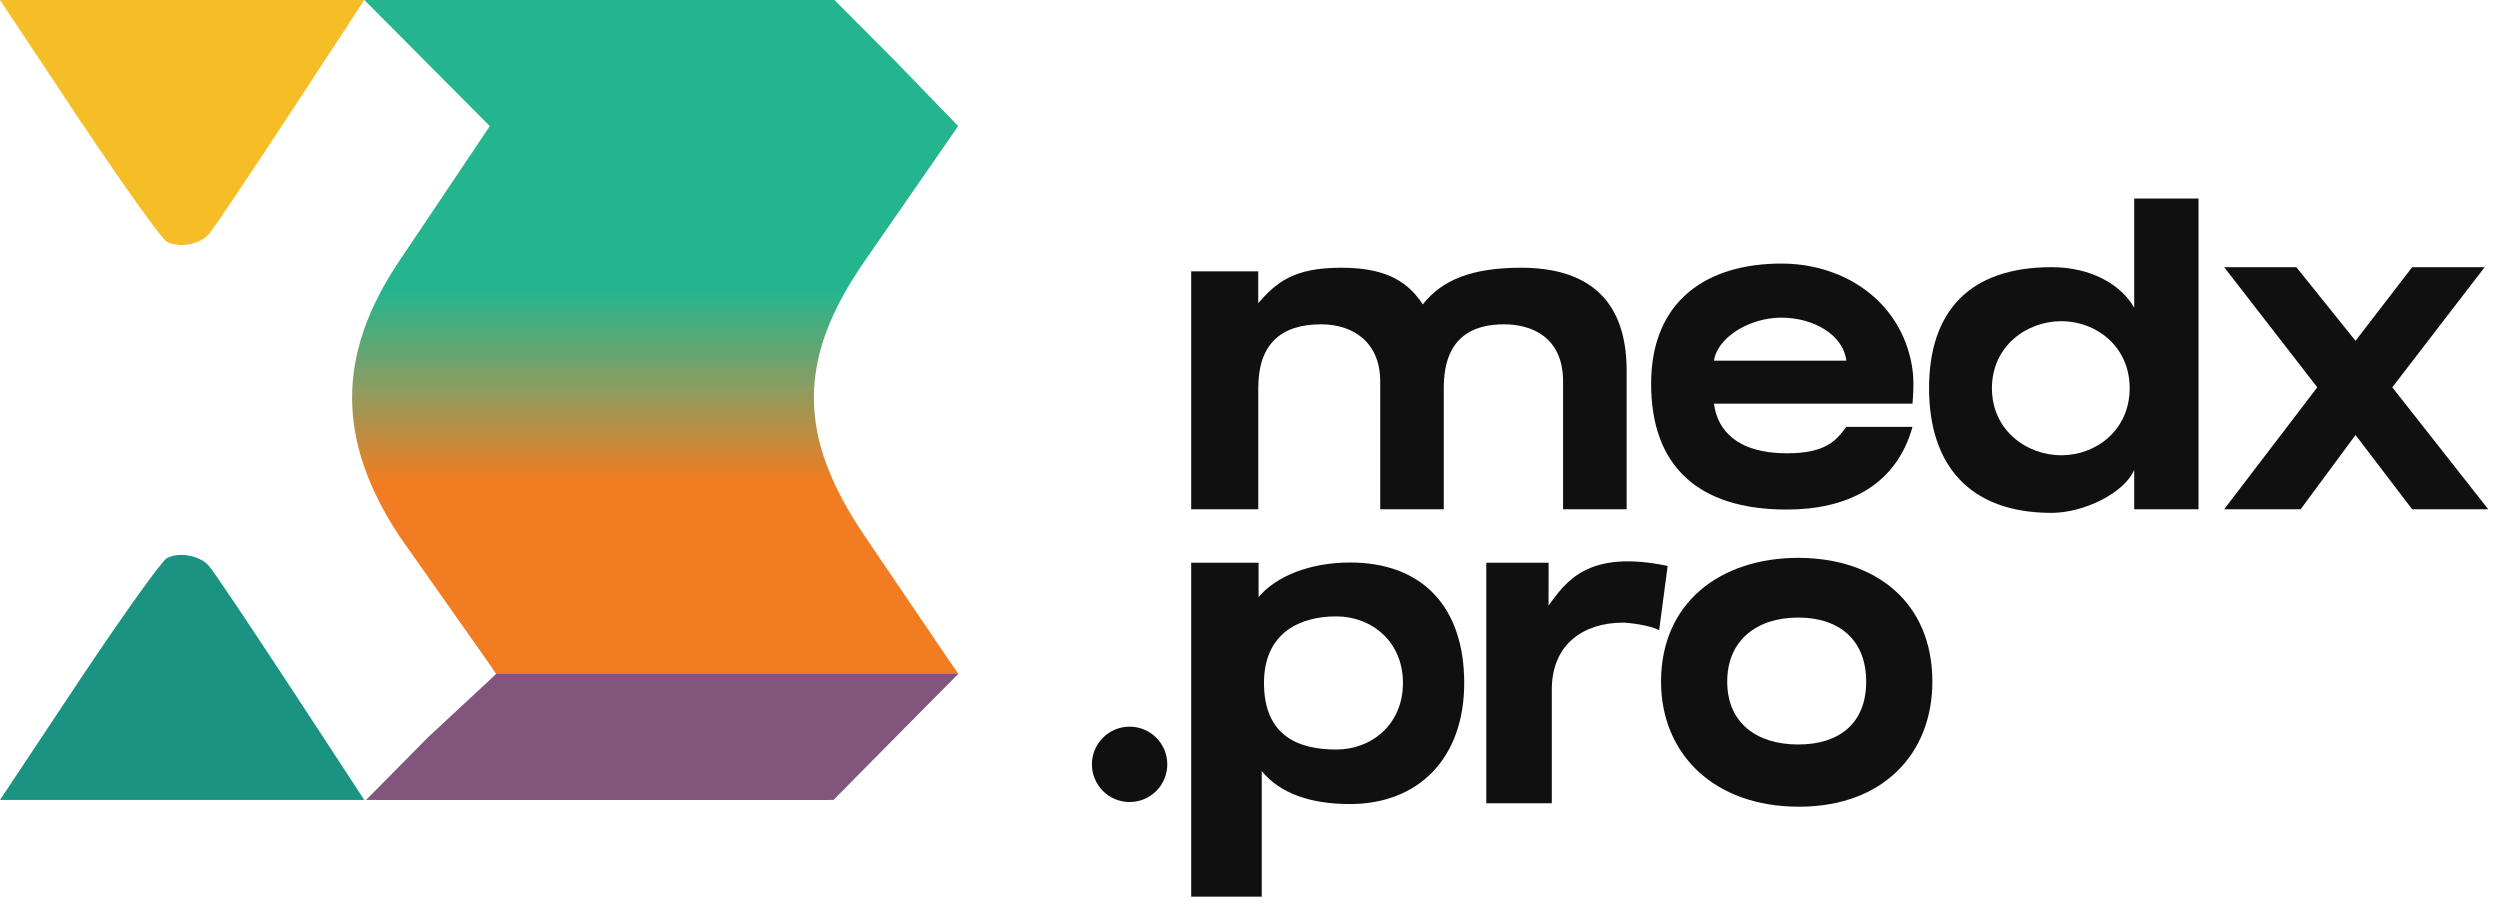
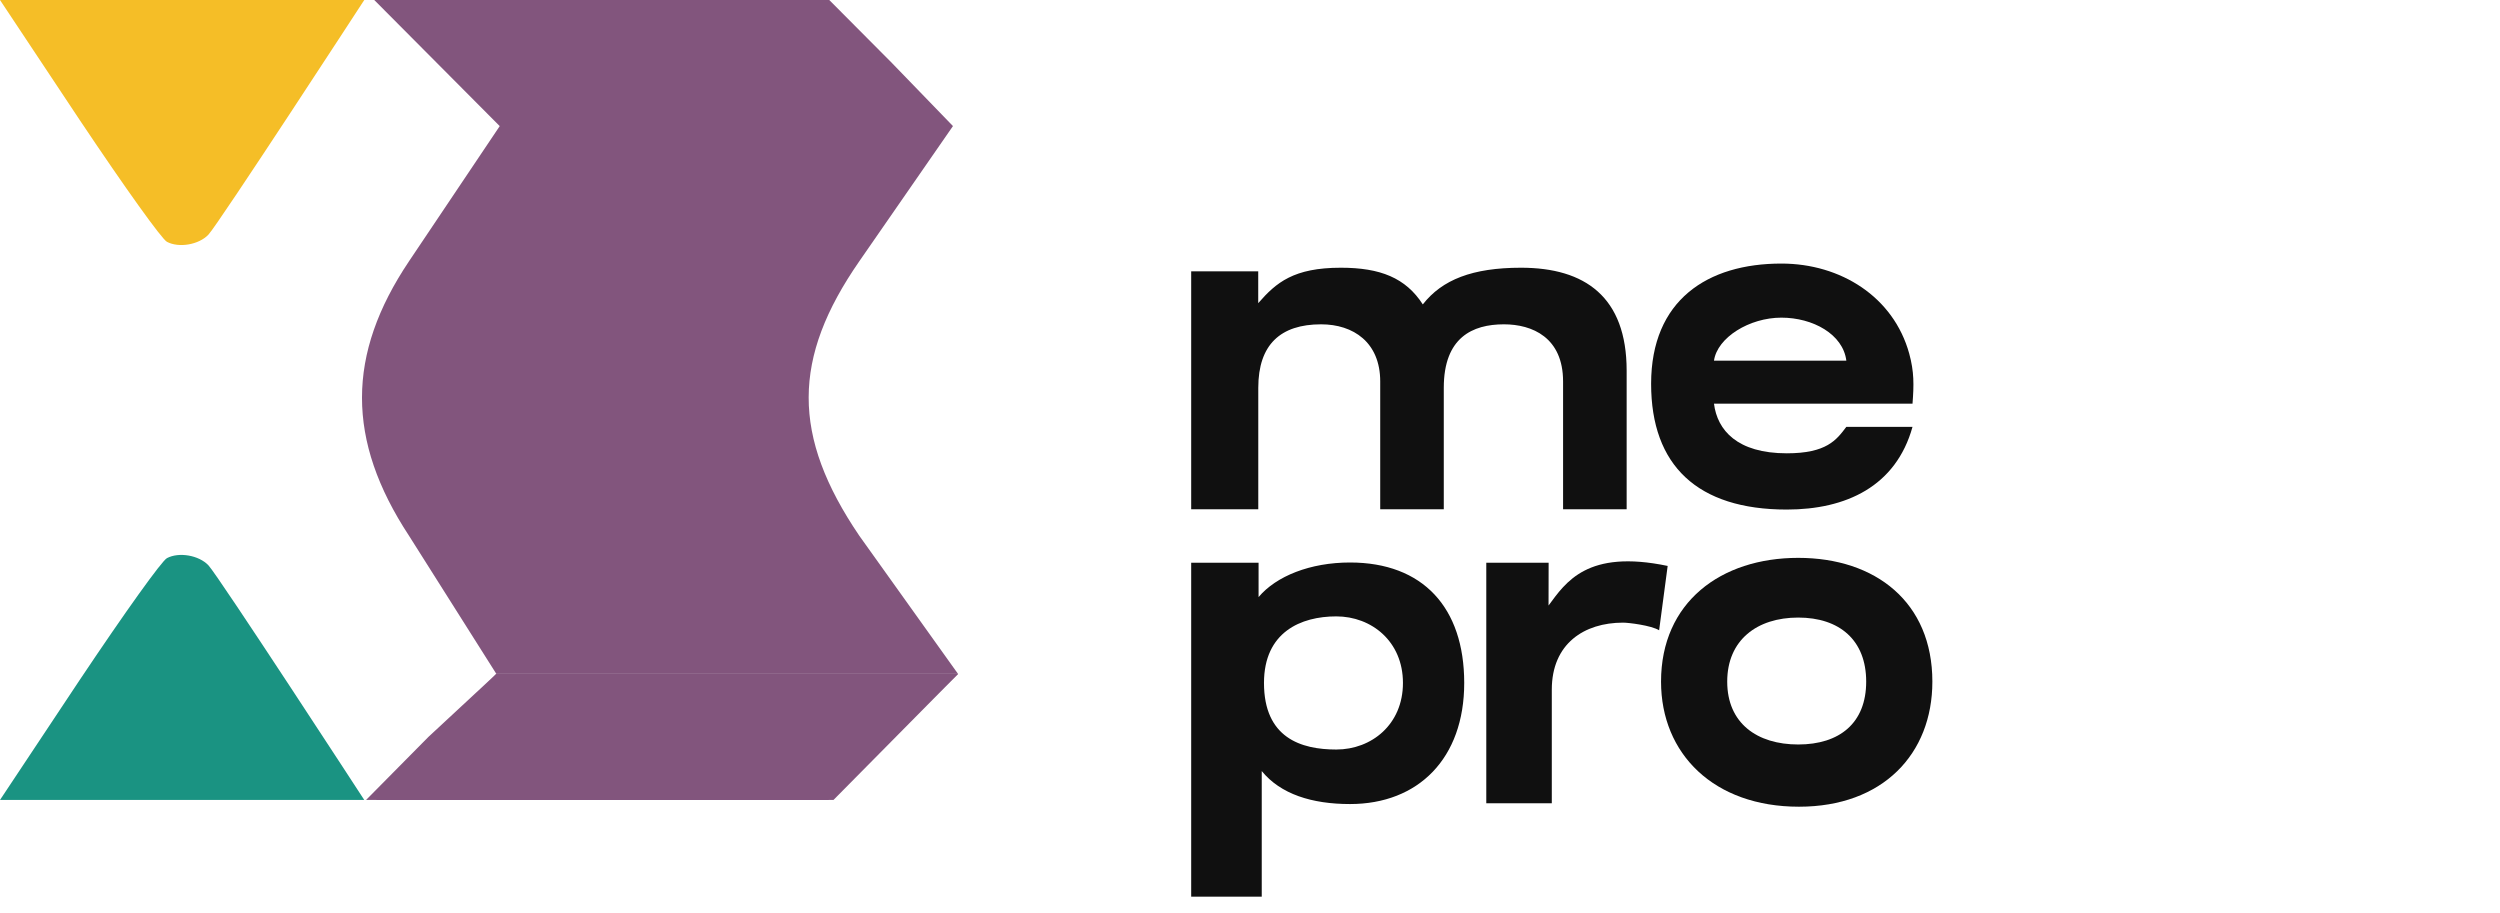
<svg xmlns="http://www.w3.org/2000/svg" width="438" height="160" viewBox="0 0 438 160" fill="none">
  <path d="M65.569 0H145.287L156.277 11.048L166.966 22.096H166.954L150.552 45.77C138.774 62.771 138.669 76.342 150.552 93.867L167.838 118.056H86.954L71.66 93.867C60.653 77.11 60.699 62.103 71.66 45.77L87.55 22.096L65.569 0Z" fill="#82557D" />
  <path d="M65.868 140.153H145.111L167.838 118.056H86.954L65.868 140.153Z" fill="#82557D" />
  <path fill-rule="evenodd" clip-rule="evenodd" d="M75.059 129.106L64.133 140.154H105.078H146.024L156.951 129.106L167.877 118.058H126.932H86.959L75.059 129.106Z" fill="#82557D" />
  <path fill-rule="evenodd" clip-rule="evenodd" d="M29.253 97.783C28.339 98.266 22.047 107.049 13.976 119.112L0 140.153C9.117 140.153 63.819 140.153 63.819 140.153C63.819 140.153 38.23 100.849 36.51 99.037C34.838 97.276 31.353 96.674 29.253 97.783Z" fill="#1A9382" />
  <path fill-rule="evenodd" clip-rule="evenodd" d="M29.253 42.37C28.339 41.888 22.047 33.105 13.976 21.041L0 0C9.117 0 63.819 0 63.819 0C63.819 0 38.23 39.304 36.51 41.116C34.838 42.877 31.353 43.479 29.253 42.37Z" fill="#F5BE27" />
-   <path d="M63.834 0L85.814 22.096L69.926 45.77C58.964 62.103 58.918 77.11 69.926 93.867L86.959 118.056H167.868L151.466 93.867C139.582 76.342 139.687 62.771 151.466 45.77L167.868 22.096H167.88L157.191 11.048L146.201 0H63.834Z" fill="url(#paint0_linear_2211_183890)" />
  <path d="M236.522 98.55C229.566 98.55 223.592 100.93 220.502 104.609V98.596H208.696V157.101H221.057V135.089C224.348 139.13 229.835 140.869 236.522 140.869C248.486 140.869 256.531 132.882 256.531 119.653C256.531 106.424 249.276 98.55 236.522 98.55ZM234.114 131.317C227.933 131.317 221.45 129.275 221.45 119.653C221.45 110.724 227.933 107.99 234.114 107.99C240.294 107.99 245.797 112.373 245.797 119.653C245.797 126.933 240.294 131.317 234.114 131.317Z" fill="#101010" />
  <path d="M271.305 106.087L271.32 98.596H260.397V140.733H271.875V120.827C271.875 112.765 277.551 109.086 284.365 109.086C285.316 109.086 289.276 109.564 290.679 110.424L292.174 99.152C278.08 96.197 274.316 102.016 271.305 106.087Z" fill="#101010" />
  <path d="M315.177 141.336C329.855 141.336 338.551 132.101 338.551 119.42C338.551 105.507 328.597 97.737 315.048 97.737C301.499 97.737 291.015 105.507 291.015 119.42C291.015 132.101 300.29 141.336 315.177 141.336ZM315.048 130.434C307.826 130.434 302.609 126.7 302.609 119.42C302.609 112.14 307.826 108.197 315.048 108.197C322.269 108.197 326.957 112.14 326.957 119.42C326.957 126.7 322.269 130.434 315.048 130.434Z" fill="#101010" />
  <path d="M266.487 46.905C257.971 46.905 252.665 48.997 249.276 53.333C246.28 48.681 241.814 46.905 234.923 46.905C226.667 46.905 223.595 49.488 220.441 53.115V47.536H208.696V89.224H220.451V67.937C220.451 60.368 224.348 56.821 231.454 56.821C237.102 56.821 241.814 59.974 241.814 66.833V89.224H252.951V67.937C252.951 59.13 257.973 56.821 263.491 56.821C268.458 56.821 273.851 59.13 273.851 66.833V89.224H284.989V64.941C284.989 52.011 277.682 46.905 266.487 46.905Z" fill="#101010" />
  <path d="M334.493 61.946C331.761 52.035 322.522 46.177 312.094 46.177C299.166 46.177 289.276 52.563 289.276 67.246C289.276 81.549 297.392 89.275 313.044 89.275C323.432 89.275 332.174 85.217 335.073 74.782H323.479C321.739 77.101 320 79.42 313.044 79.42C304.348 79.42 300.87 75.362 300.29 70.724H335.073C335.323 67.476 335.372 65.134 334.493 61.946ZM312.094 55.652C317.612 55.652 322.899 58.55 323.479 63.188H300.29C300.87 59.13 306.497 55.652 312.094 55.652Z" fill="#101010" />
-   <path d="M373.913 34.782V53.913C371.595 49.855 366.377 46.808 359.421 46.808C344.928 46.808 337.971 54.692 337.971 68.016C337.971 81.34 344.928 89.855 359.421 89.855C365.096 89.855 372.202 86.376 373.913 82.319V89.224H385.18V34.782H373.913ZM361.16 79.763C355.011 79.763 348.986 75.348 348.986 68.016C348.986 60.684 355.011 56.269 361.16 56.269C367.23 56.269 373.119 60.684 373.119 68.016C373.119 75.348 367.23 79.763 361.16 79.763Z" fill="#101010" />
-   <path d="M435.942 89.224L419.131 67.858L435.312 46.808H422.609L412.688 59.71L402.319 46.808H389.67L405.988 67.858L389.67 89.224H403.071L412.688 76.215L422.609 89.224H435.942Z" fill="#101010" />
-   <path d="M204.509 133.913C204.509 137.559 201.553 140.515 197.907 140.515C194.261 140.515 191.305 137.559 191.305 133.913C191.305 130.266 194.261 127.311 197.907 127.311C201.553 127.311 204.509 130.266 204.509 133.913Z" fill="#101010" />
  <defs>
    <linearGradient id="paint0_linear_2211_183890" x1="113.825" y1="22.096" x2="113.825" y2="118.056" gradientUnits="userSpaceOnUse">
      <stop stop-color="#24B58F" />
      <stop offset="0.3" stop-color="#24B58F" />
      <stop offset="0.478" stop-color="#8B9D60" />
      <stop offset="0.651" stop-color="#F27C21" />
      <stop offset="1" stop-color="#F27C21" />
    </linearGradient>
  </defs>
</svg>